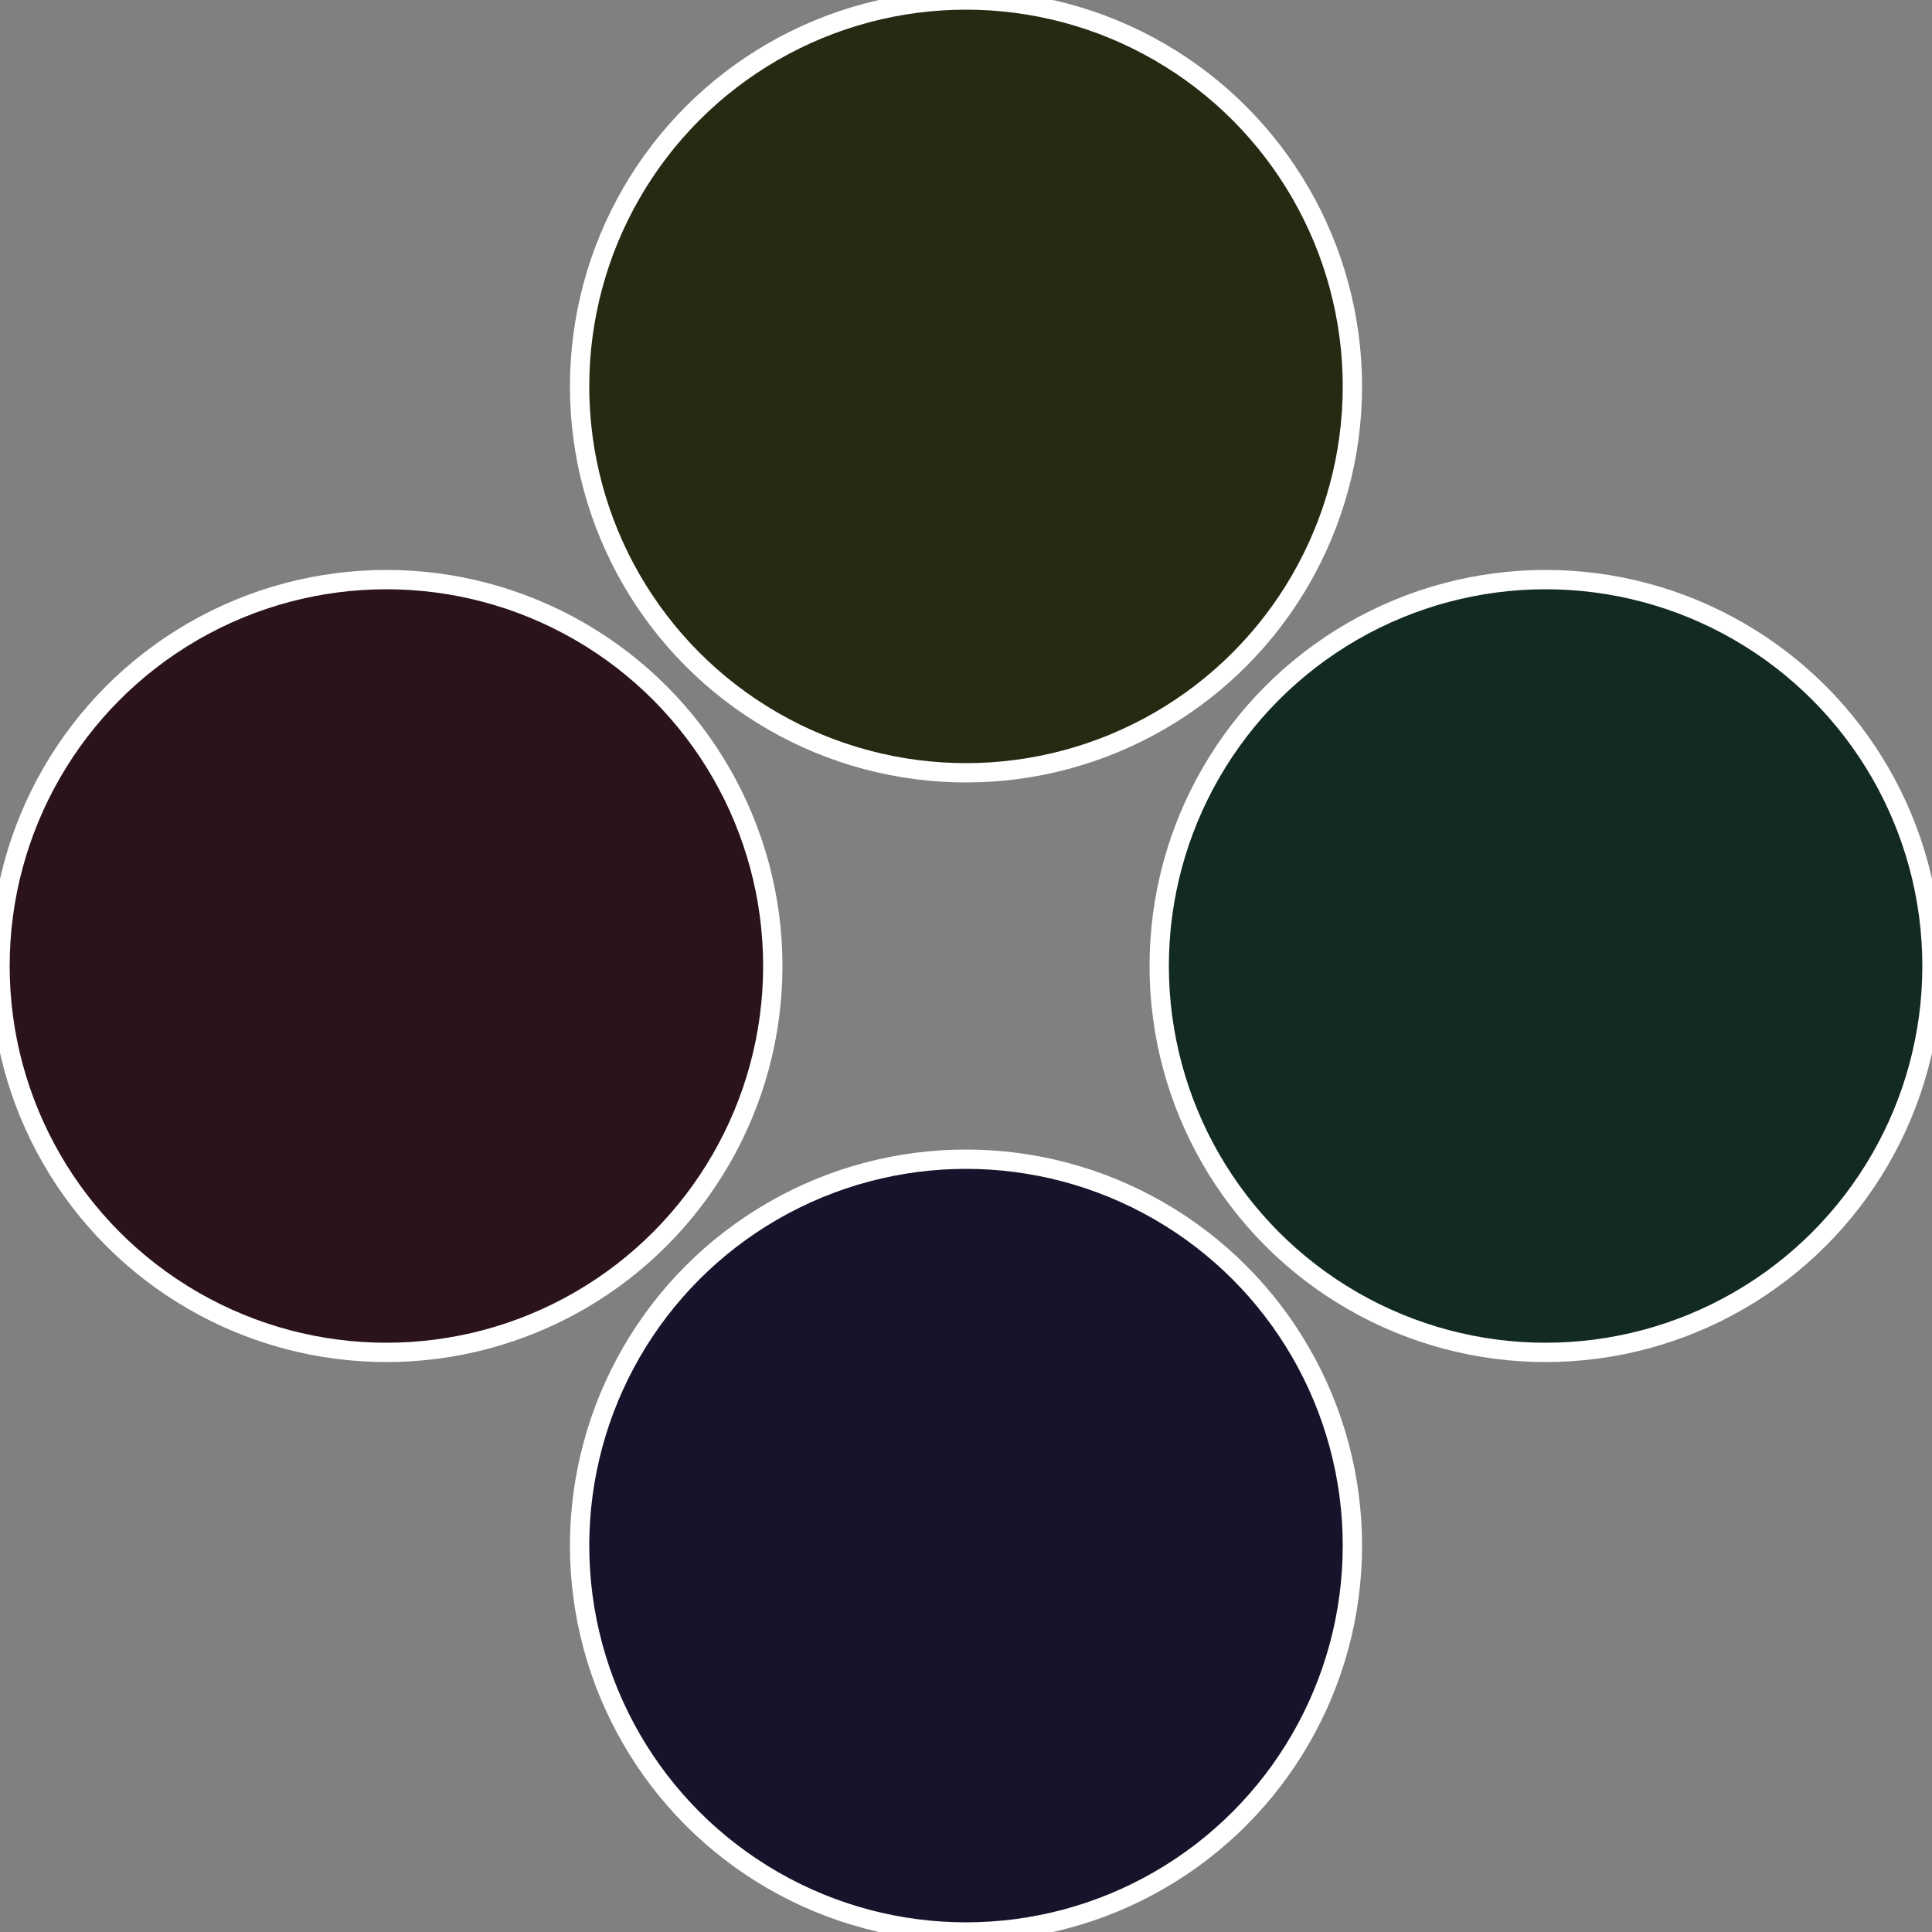
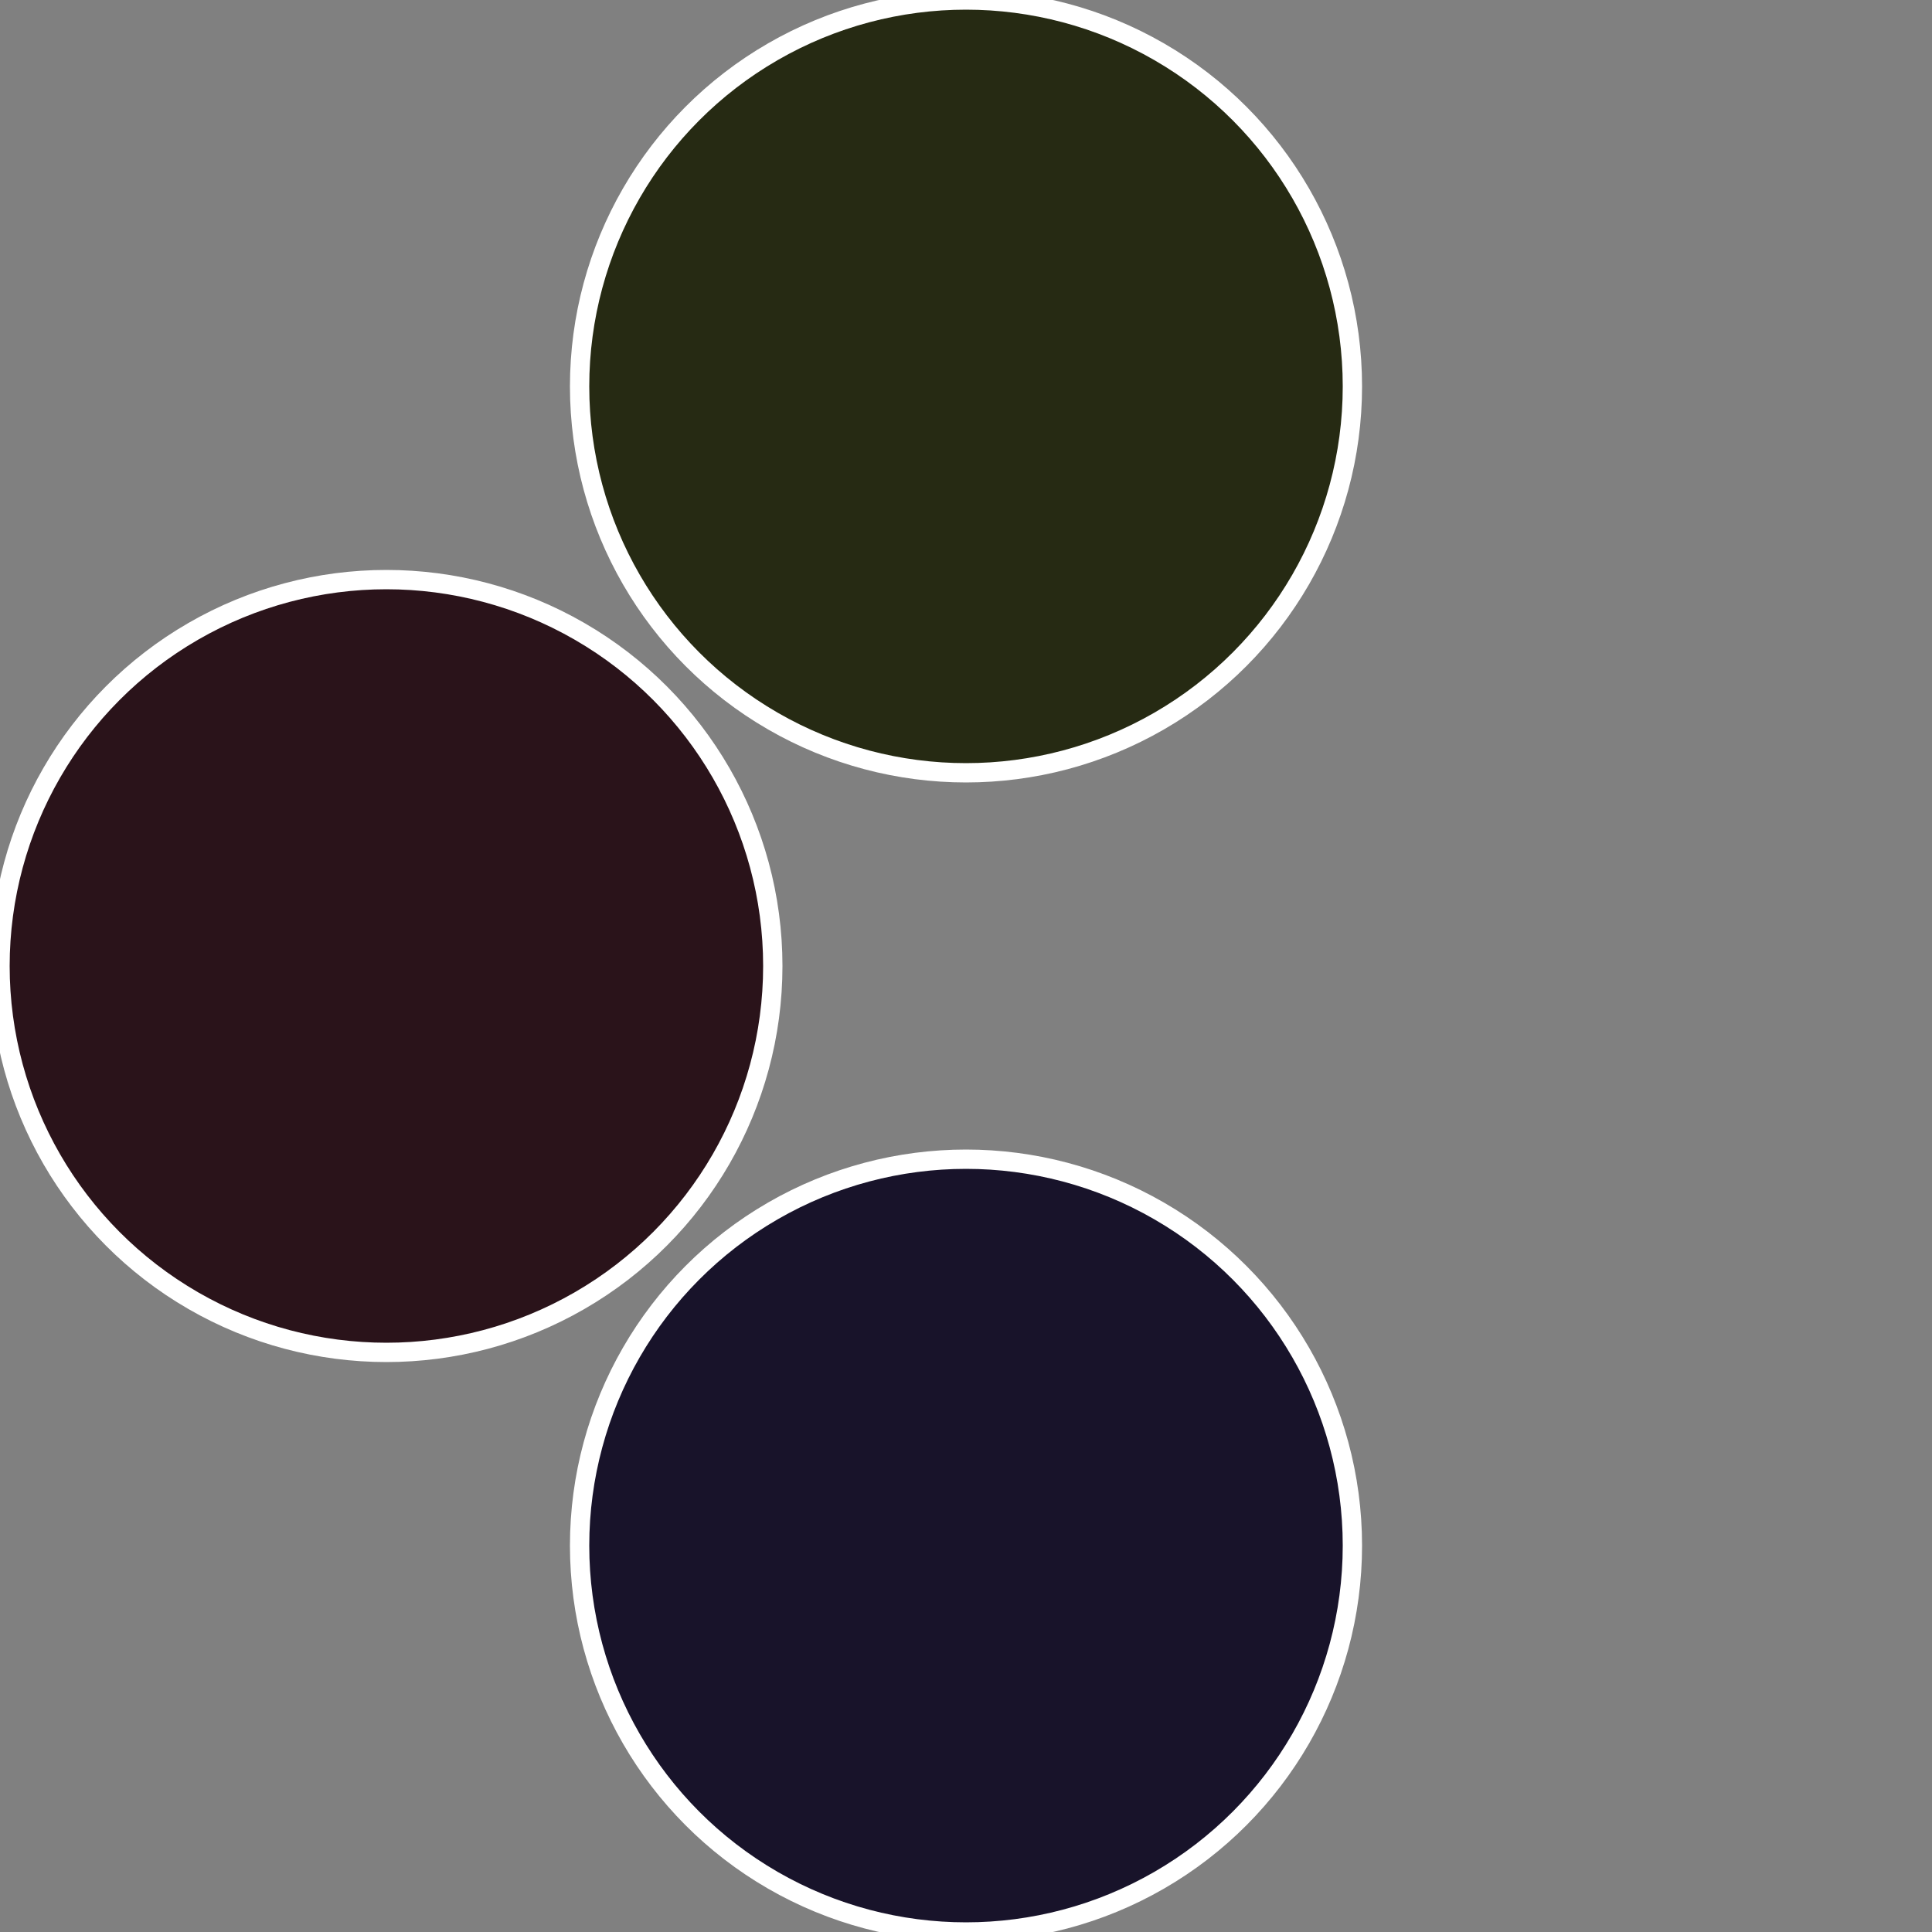
<svg xmlns="http://www.w3.org/2000/svg" width="500" height="500" viewBox="-1 -1 2 2">
  <rect x="-1" y="-1" width="2" height="2" fill="#808080" stroke="none" />
-   <circle cx="0.6" cy="0" r="0.4" fill="#132a23" stroke="#fff" stroke-width="1%" />
  <circle cx="3.6739403974421E-17" cy="0.6" r="0.4" fill="#18132a" stroke="#fff" stroke-width="1%" />
  <circle cx="-0.6" cy="7.3478807948841E-17" r="0.4" fill="#2a131a" stroke="#fff" stroke-width="1%" />
  <circle cx="-1.1021821192326E-16" cy="-0.6" r="0.4" fill="#262a13" stroke="#fff" stroke-width="1%" />
</svg>